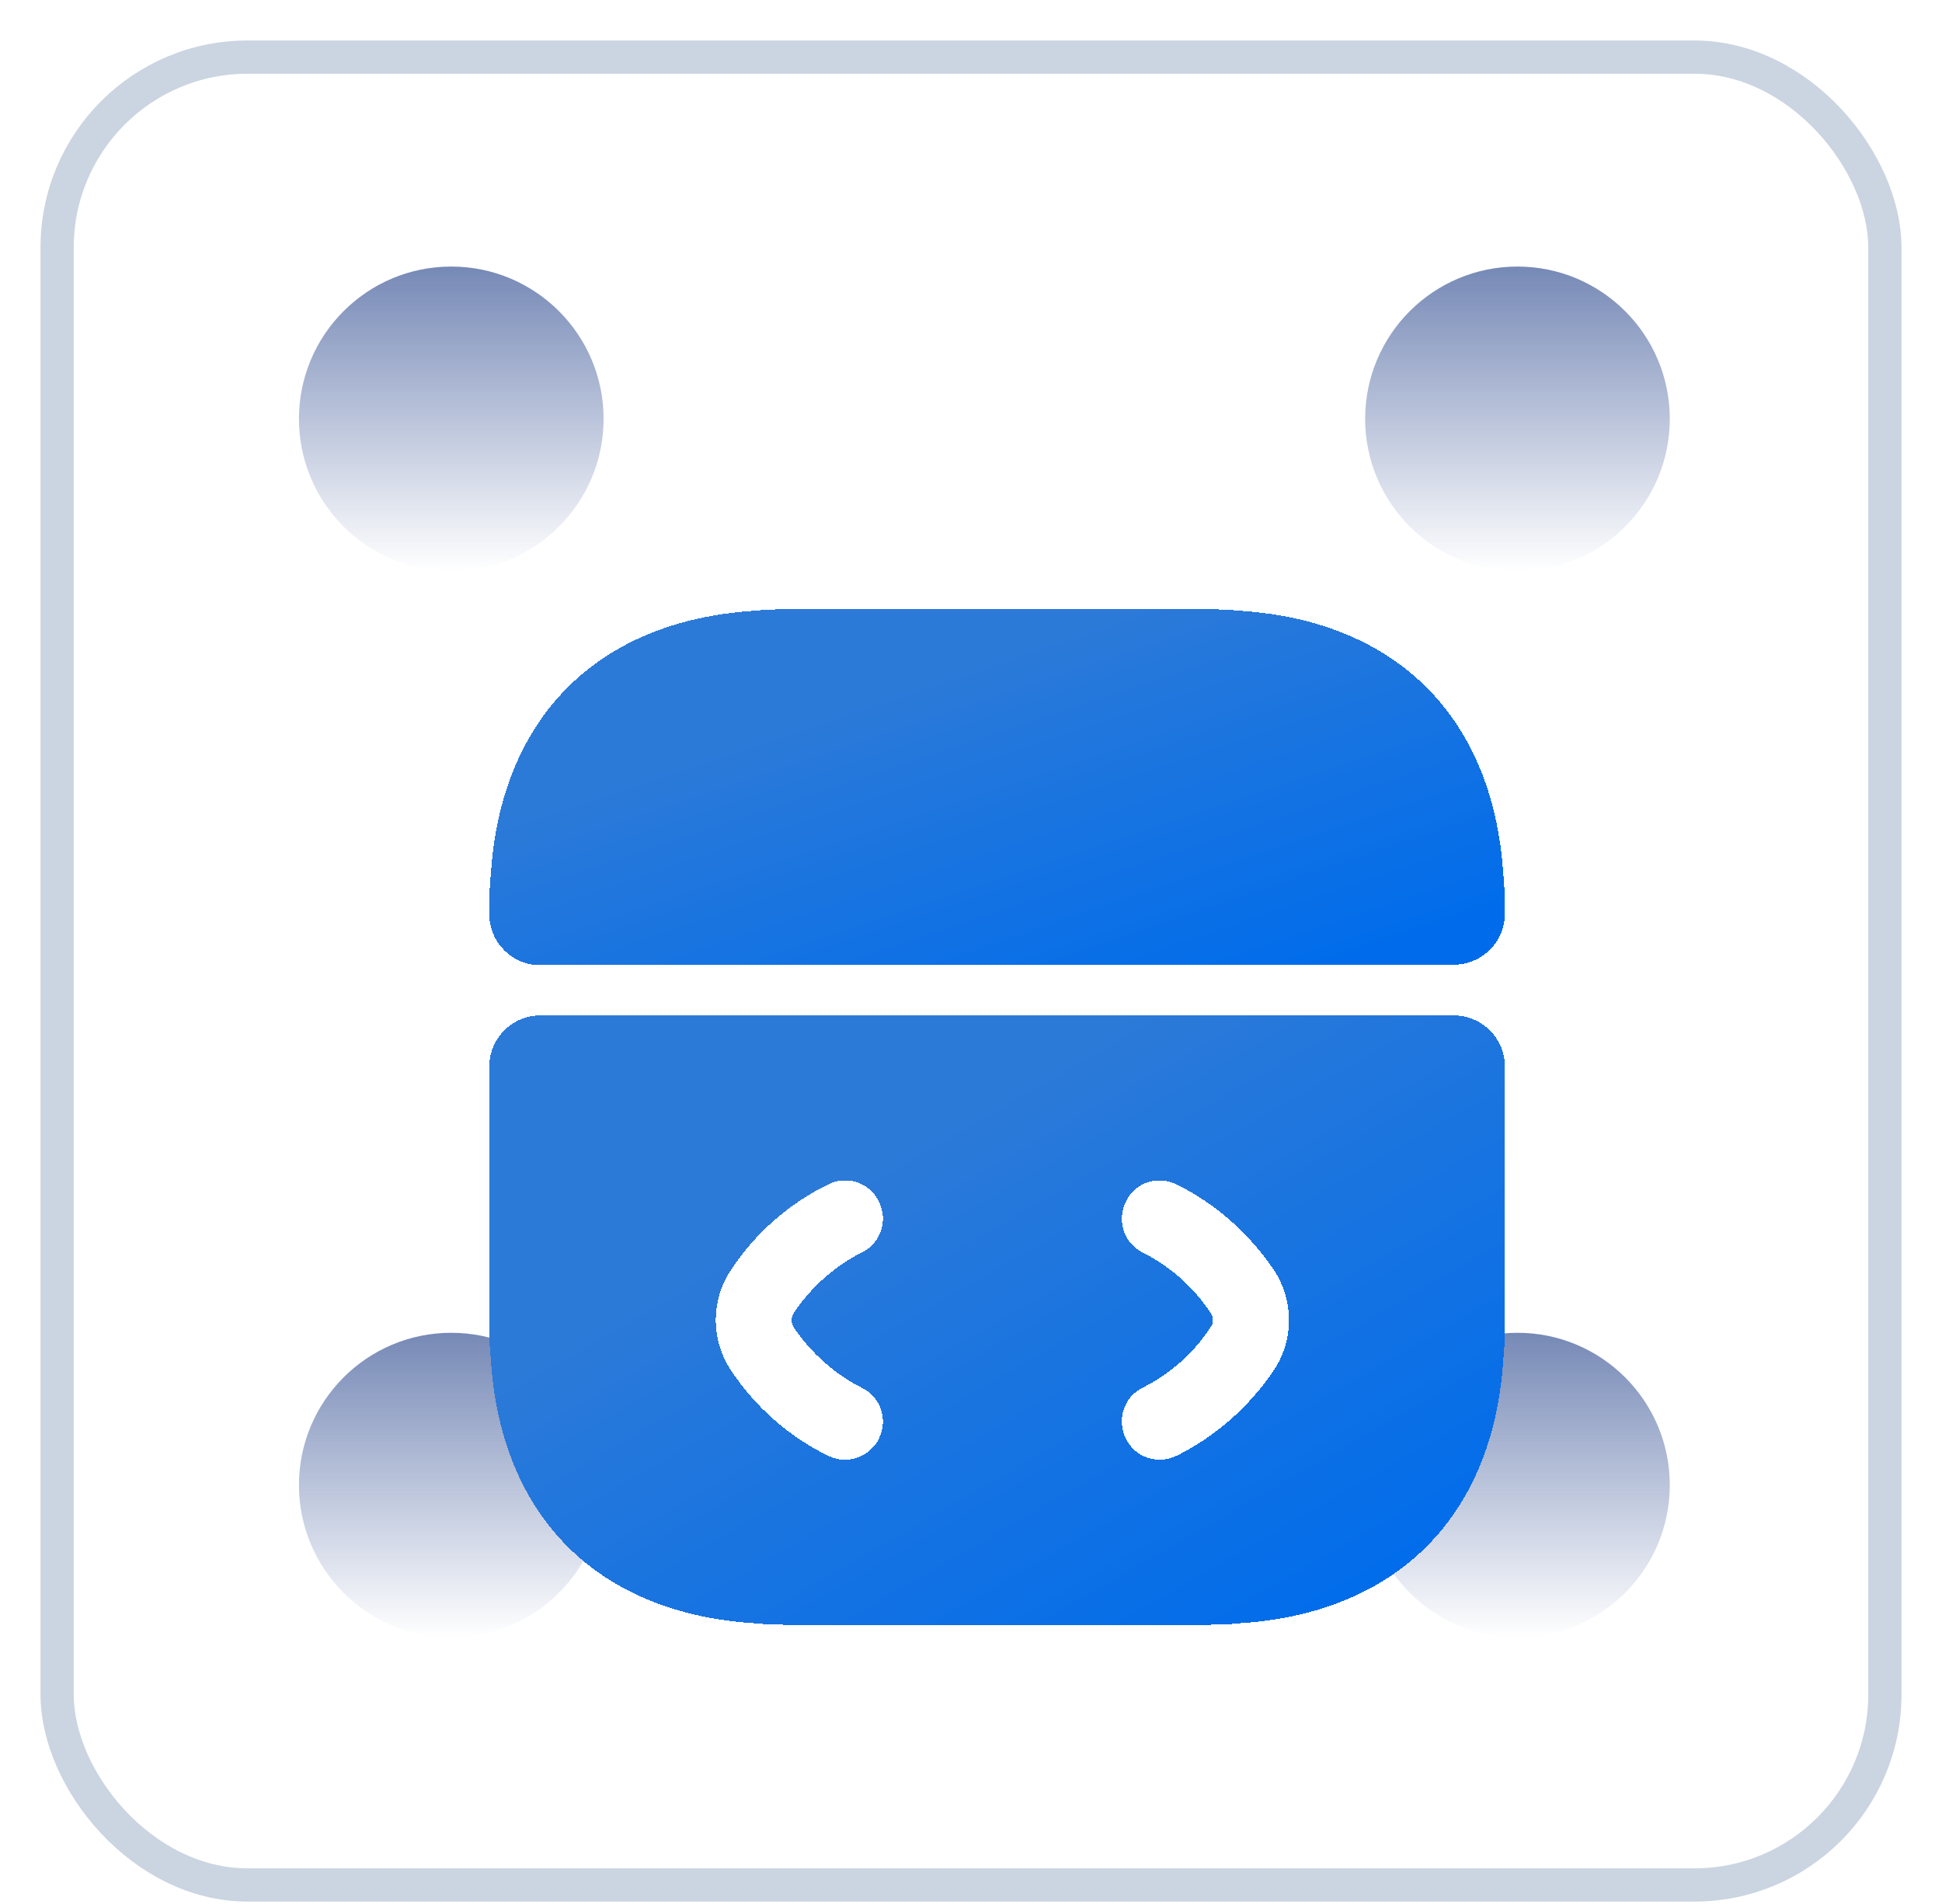
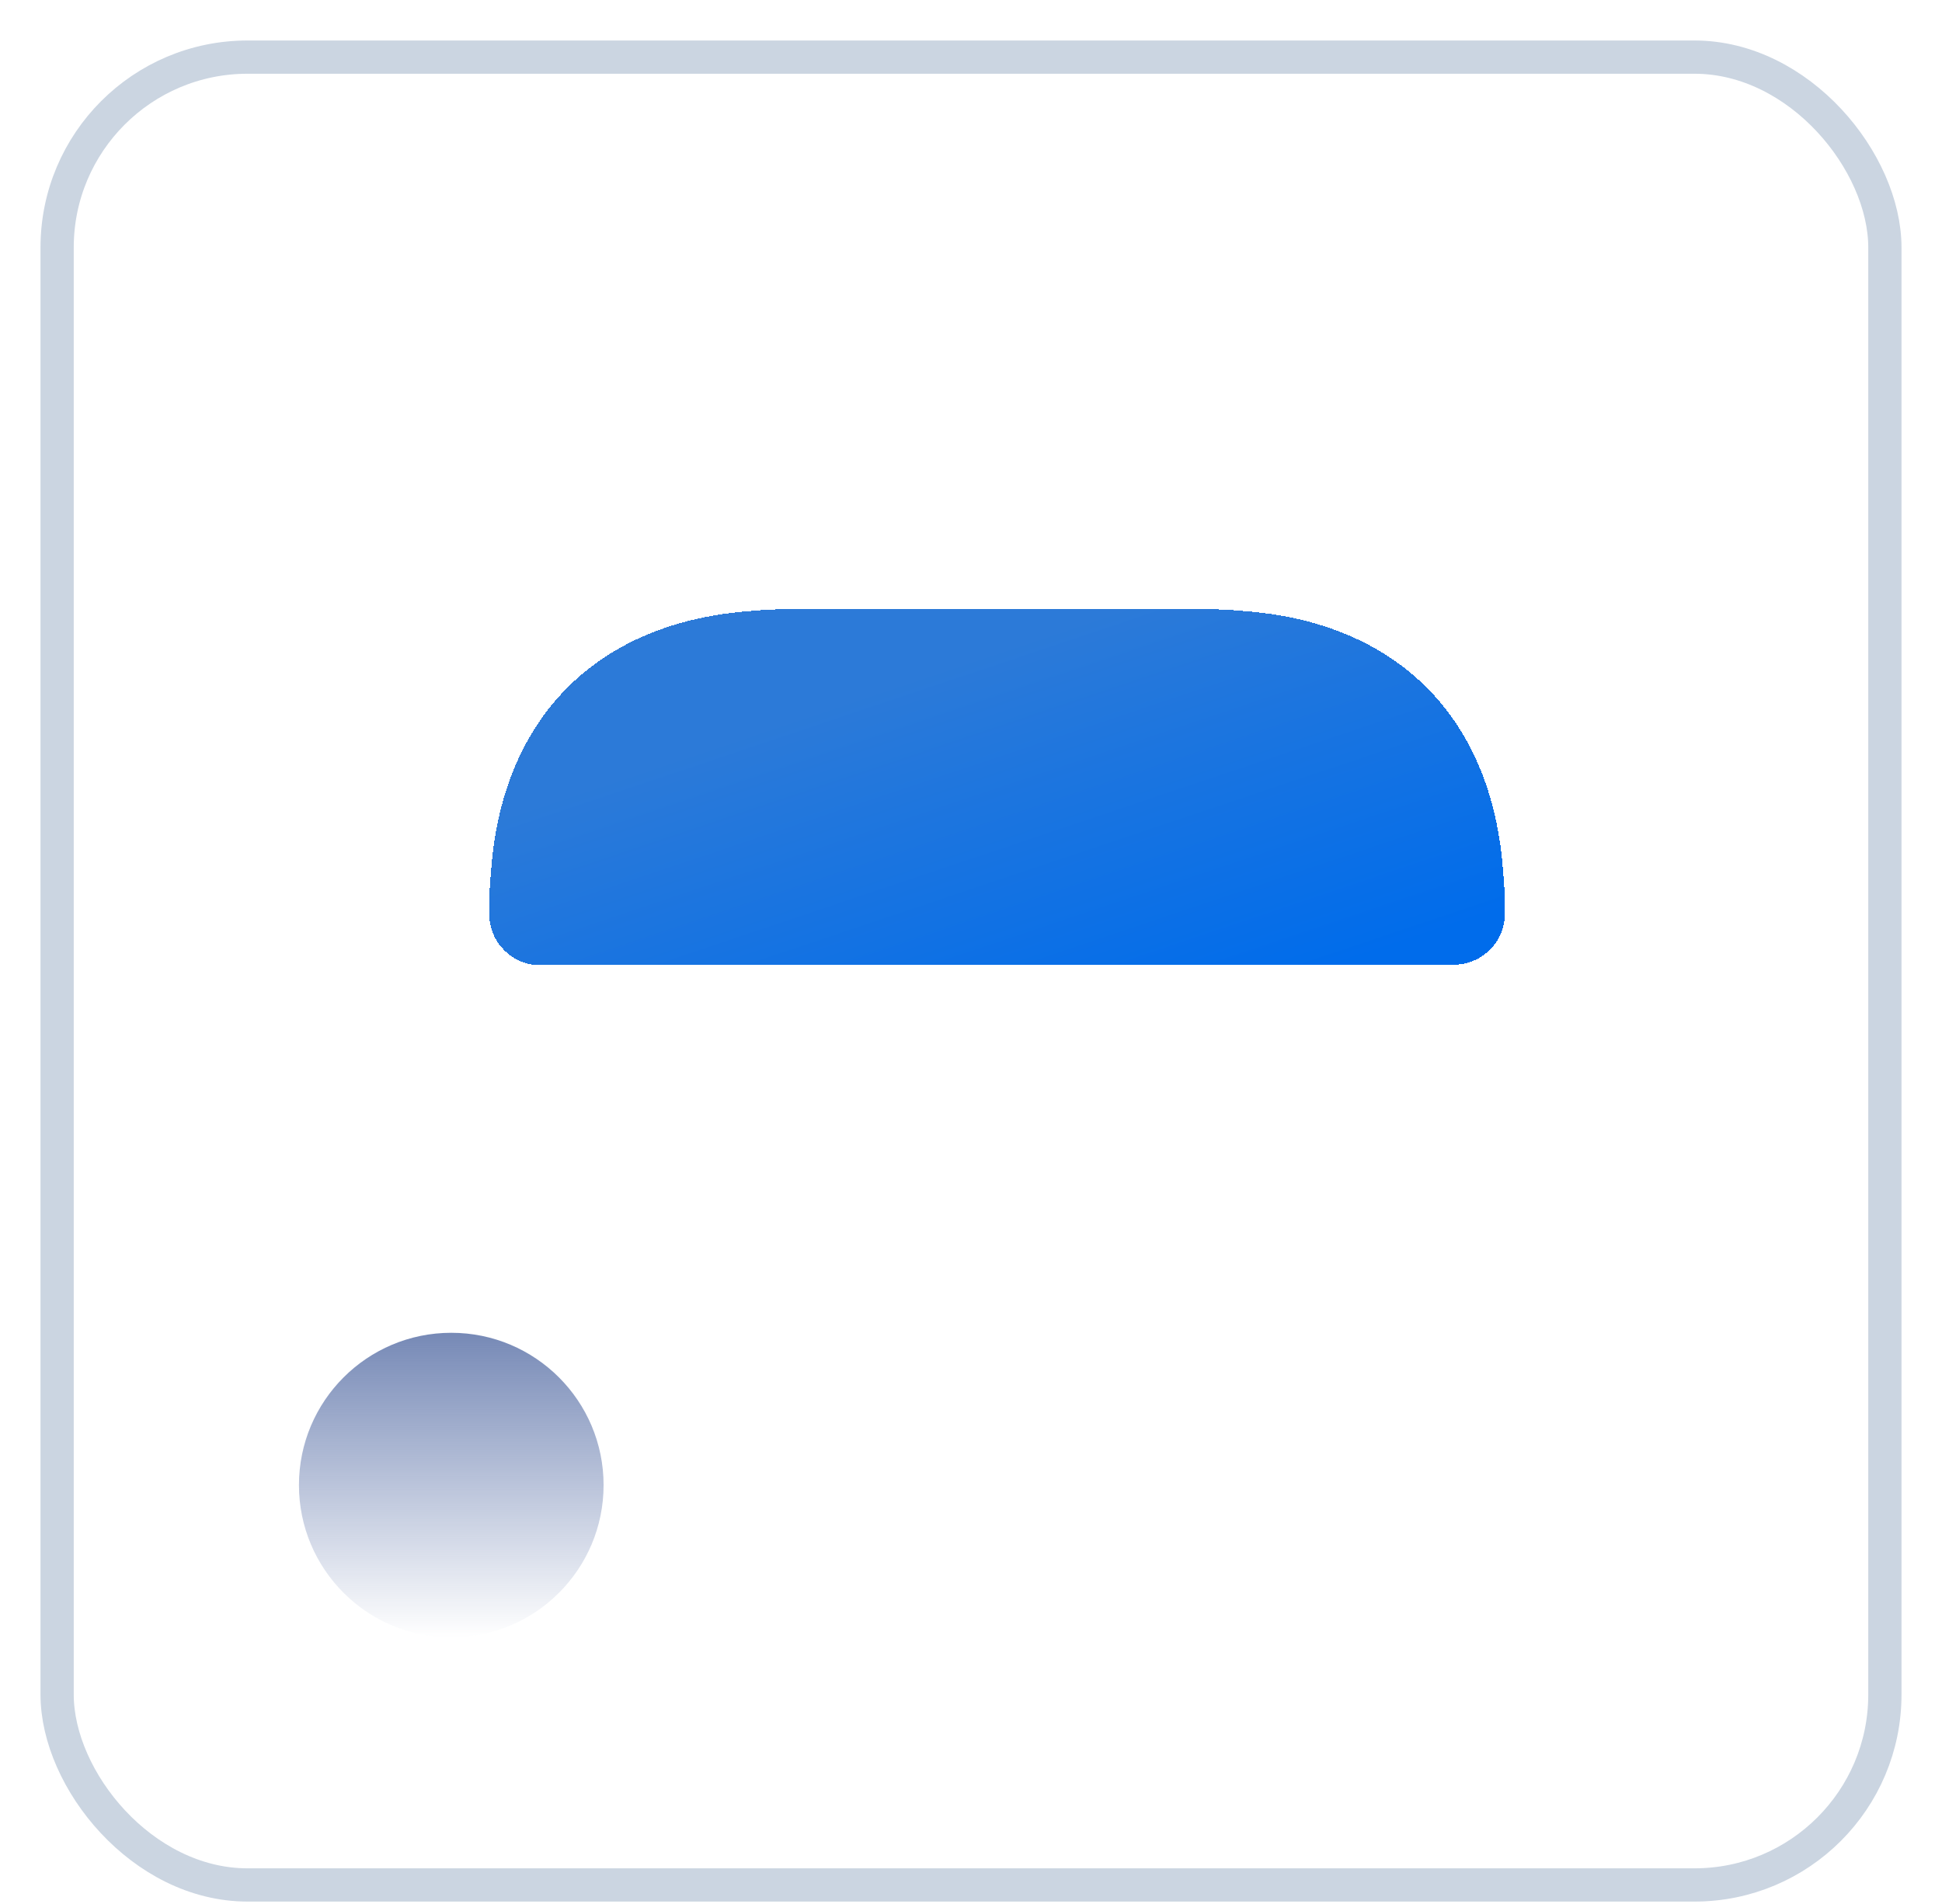
<svg xmlns="http://www.w3.org/2000/svg" width="51" height="50" viewBox="0 0 51 50" fill="none">
  <rect x="1.5" y="1.5" width="48" height="48" rx="5" fill="white" stroke="#CBD5E1" stroke-width="0.873" />
-   <path d="M39.851 15C42.06 15 43.851 13.209 43.851 11C43.851 8.791 42.06 7 39.851 7C37.642 7 35.851 8.791 35.851 11C35.851 13.209 37.642 15 39.851 15Z" fill="url(#paint0_linear_171_1119)" />
-   <path d="M11.851 15C14.06 15 15.851 13.209 15.851 11C15.851 8.791 14.06 7 11.851 7C9.642 7 7.851 8.791 7.851 11C7.851 13.209 9.642 15 11.851 15Z" fill="url(#paint1_linear_171_1119)" />
-   <path d="M39.851 43C42.06 43 43.851 41.209 43.851 39C43.851 36.791 42.06 35 39.851 35C37.642 35 35.851 36.791 35.851 39C35.851 41.209 37.642 43 39.851 43Z" fill="url(#paint2_linear_171_1119)" />
-   <path d="M11.851 43C14.06 43 15.851 41.209 15.851 39C15.851 36.791 14.06 35 11.851 35C9.642 35 7.851 36.791 7.851 39C7.851 41.209 9.642 43 11.851 43Z" fill="url(#paint3_linear_171_1119)" />
+   <path d="M11.851 43C14.06 43 15.851 41.209 15.851 39C15.851 36.791 14.06 35 11.851 35C9.642 35 7.851 36.791 7.851 39C7.851 41.209 9.642 43 11.851 43" fill="url(#paint3_linear_171_1119)" />
  <g style="mix-blend-mode:multiply" filter="url(#filter0_d_171_1119)">
-     <path d="M38.184 22.667H14.184C13.451 22.667 12.851 23.267 12.851 24V30.92C12.851 31.187 12.864 31.454 12.891 31.72C13.158 35.827 15.691 38.36 19.798 38.627C20.064 38.654 20.331 38.667 20.598 38.667H31.771C32.038 38.667 32.304 38.654 32.571 38.627C36.678 38.36 39.211 35.827 39.478 31.72C39.504 31.454 39.518 31.187 39.518 30.92V24C39.518 23.267 38.918 22.667 38.184 22.667ZM20.851 30.867C21.304 31.534 21.918 32.08 22.624 32.44C23.131 32.68 23.331 33.28 23.078 33.787C22.904 34.134 22.544 34.334 22.184 34.334C22.038 34.334 21.878 34.294 21.744 34.227C20.704 33.72 19.824 32.934 19.198 31.987C18.664 31.187 18.664 30.147 19.198 29.347C19.824 28.4 20.704 27.614 21.744 27.107C22.238 26.854 22.838 27.054 23.078 27.547C23.331 28.054 23.131 28.654 22.624 28.894C21.918 29.254 21.304 29.8 20.851 30.467C20.771 30.587 20.771 30.747 20.851 30.867ZM33.451 31.987C32.811 32.934 31.931 33.72 30.904 34.227C30.758 34.294 30.611 34.334 30.464 34.334C30.091 34.334 29.744 34.134 29.571 33.787C29.318 33.28 29.518 32.68 30.011 32.44C30.731 32.08 31.344 31.534 31.784 30.867C31.878 30.747 31.878 30.587 31.784 30.467C31.344 29.8 30.731 29.254 30.011 28.894C29.518 28.654 29.318 28.054 29.571 27.547C29.811 27.054 30.411 26.854 30.904 27.107C31.931 27.614 32.811 28.4 33.451 29.347C33.984 30.147 33.984 31.187 33.451 31.987Z" fill="url(#paint4_linear_171_1119)" style="mix-blend-mode:multiply" shape-rendering="crispEdges" />
-   </g>
+     </g>
  <g style="mix-blend-mode:multiply" filter="url(#filter1_d_171_1119)">
    <path d="M39.518 19.747V20C39.518 20.733 38.918 21.333 38.184 21.333L14.184 21.347C13.451 21.347 12.851 20.747 12.851 20.013V19.747C12.851 19.48 12.864 19.213 12.891 18.947C13.158 14.84 15.691 12.307 19.798 12.04C20.064 12.013 20.331 12 20.598 12H31.771C32.038 12 32.304 12.013 32.571 12.04C36.678 12.307 39.211 14.84 39.478 18.947C39.504 19.213 39.518 19.48 39.518 19.747Z" fill="url(#paint5_linear_171_1119)" style="mix-blend-mode:multiply" shape-rendering="crispEdges" />
  </g>
  <defs>
    <filter id="filter0_d_171_1119" x="6.851" y="20.667" width="38.667" height="28" filterUnits="userSpaceOnUse" color-interpolation-filters="sRGB">
      <feFlood flood-opacity="0" result="BackgroundImageFix" />
      <feColorMatrix in="SourceAlpha" type="matrix" values="0 0 0 0 0 0 0 0 0 0 0 0 0 0 0 0 0 0 127 0" result="hardAlpha" />
      <feOffset dy="4" />
      <feGaussianBlur stdDeviation="3" />
      <feComposite in2="hardAlpha" operator="out" />
      <feColorMatrix type="matrix" values="0 0 0 0 0.275 0 0 0 0 0.557 0 0 0 0 0.906 0 0 0 0.3 0" />
      <feBlend mode="normal" in2="BackgroundImageFix" result="effect1_dropShadow_171_1119" />
      <feBlend mode="normal" in="SourceGraphic" in2="effect1_dropShadow_171_1119" result="shape" />
    </filter>
    <filter id="filter1_d_171_1119" x="6.851" y="10" width="38.667" height="21.347" filterUnits="userSpaceOnUse" color-interpolation-filters="sRGB">
      <feFlood flood-opacity="0" result="BackgroundImageFix" />
      <feColorMatrix in="SourceAlpha" type="matrix" values="0 0 0 0 0 0 0 0 0 0 0 0 0 0 0 0 0 0 127 0" result="hardAlpha" />
      <feOffset dy="4" />
      <feGaussianBlur stdDeviation="3" />
      <feComposite in2="hardAlpha" operator="out" />
      <feColorMatrix type="matrix" values="0 0 0 0 0.275 0 0 0 0 0.557 0 0 0 0 0.906 0 0 0 0.3 0" />
      <feBlend mode="normal" in2="BackgroundImageFix" result="effect1_dropShadow_171_1119" />
      <feBlend mode="normal" in="SourceGraphic" in2="effect1_dropShadow_171_1119" result="shape" />
    </filter>
    <linearGradient id="paint0_linear_171_1119" x1="39.851" y1="7" x2="39.851" y2="15" gradientUnits="userSpaceOnUse">
      <stop stop-color="#7689B6" />
      <stop offset="1" stop-color="#7689B6" stop-opacity="0" />
    </linearGradient>
    <linearGradient id="paint1_linear_171_1119" x1="11.851" y1="7" x2="11.851" y2="15" gradientUnits="userSpaceOnUse">
      <stop stop-color="#7689B6" />
      <stop offset="1" stop-color="#7689B6" stop-opacity="0" />
    </linearGradient>
    <linearGradient id="paint2_linear_171_1119" x1="39.851" y1="35" x2="39.851" y2="43" gradientUnits="userSpaceOnUse">
      <stop stop-color="#7689B6" />
      <stop offset="1" stop-color="#7689B6" stop-opacity="0" />
    </linearGradient>
    <linearGradient id="paint3_linear_171_1119" x1="11.851" y1="35" x2="11.851" y2="43" gradientUnits="userSpaceOnUse">
      <stop stop-color="#7689B6" />
      <stop offset="1" stop-color="#7689B6" stop-opacity="0" />
    </linearGradient>
    <linearGradient id="paint4_linear_171_1119" x1="37.107" y1="37.594" x2="28.724" y2="23.014" gradientUnits="userSpaceOnUse">
      <stop stop-color="#006CEB" />
      <stop offset="1" stop-color="#2C7AD8" />
    </linearGradient>
    <linearGradient id="paint5_linear_171_1119" x1="37.107" y1="20.72" x2="33.687" y2="10.536" gradientUnits="userSpaceOnUse">
      <stop stop-color="#006CEB" />
      <stop offset="1" stop-color="#2C7AD8" />
    </linearGradient>
  </defs>
</svg>